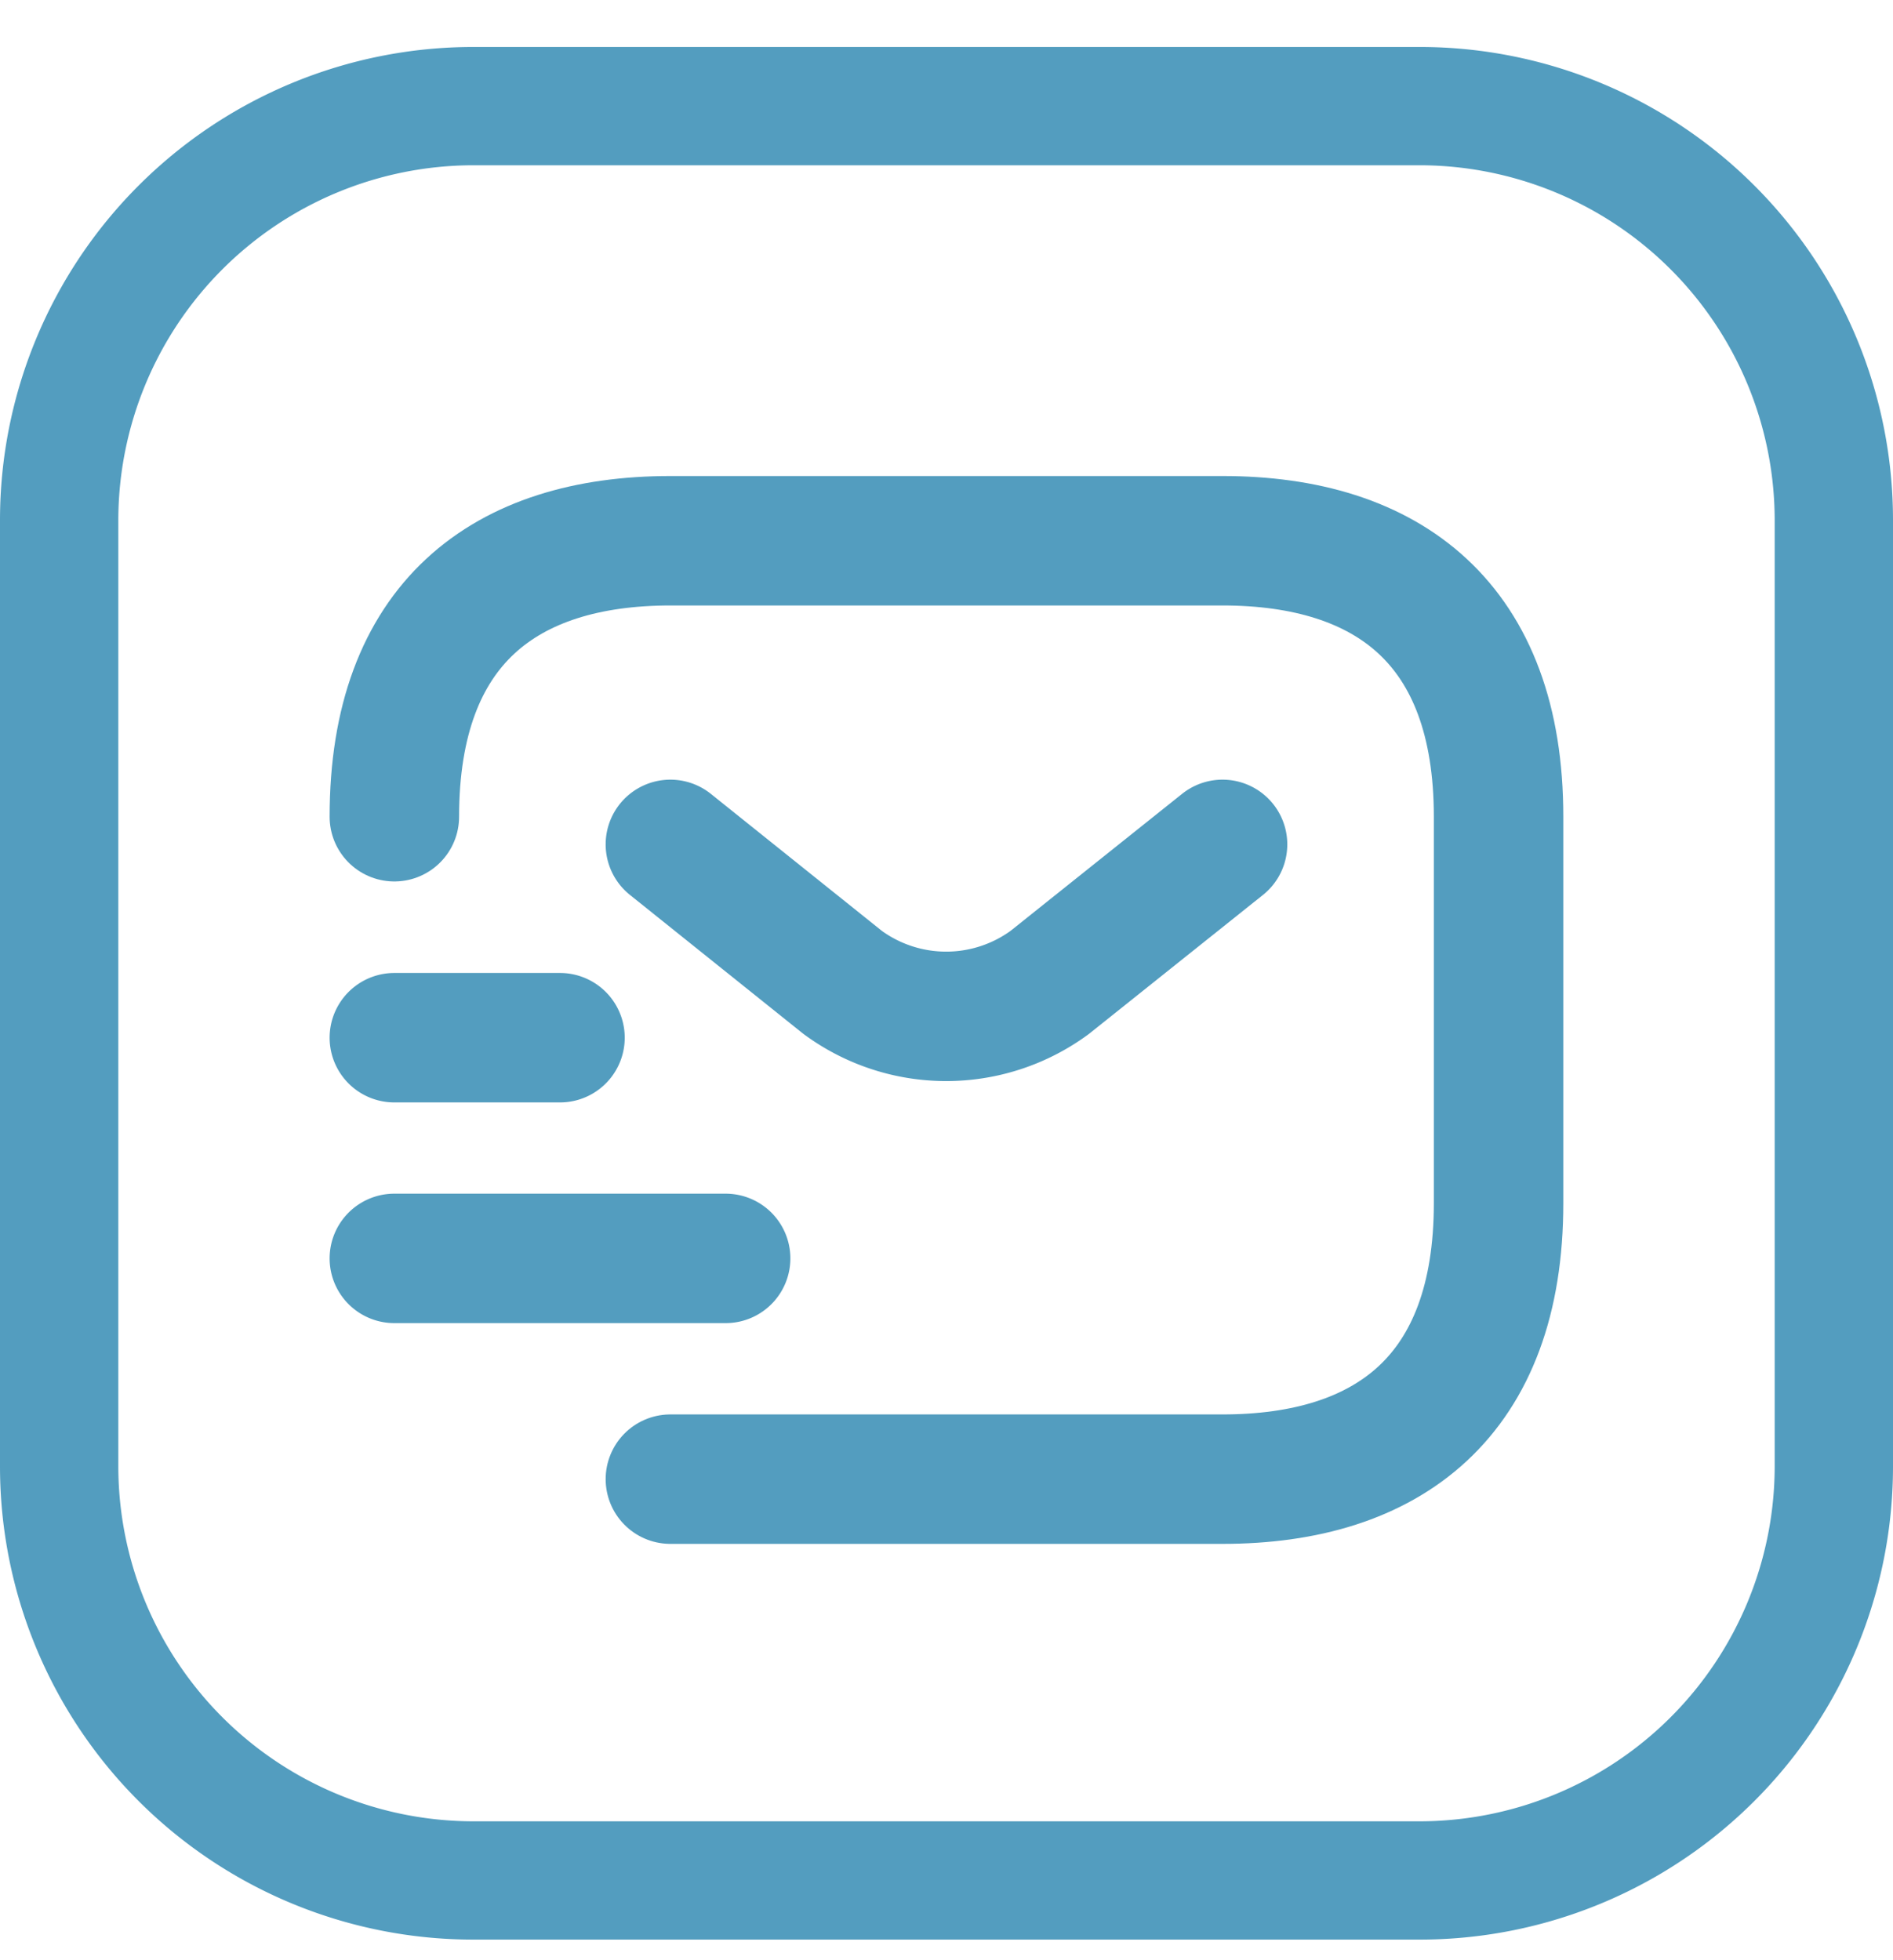
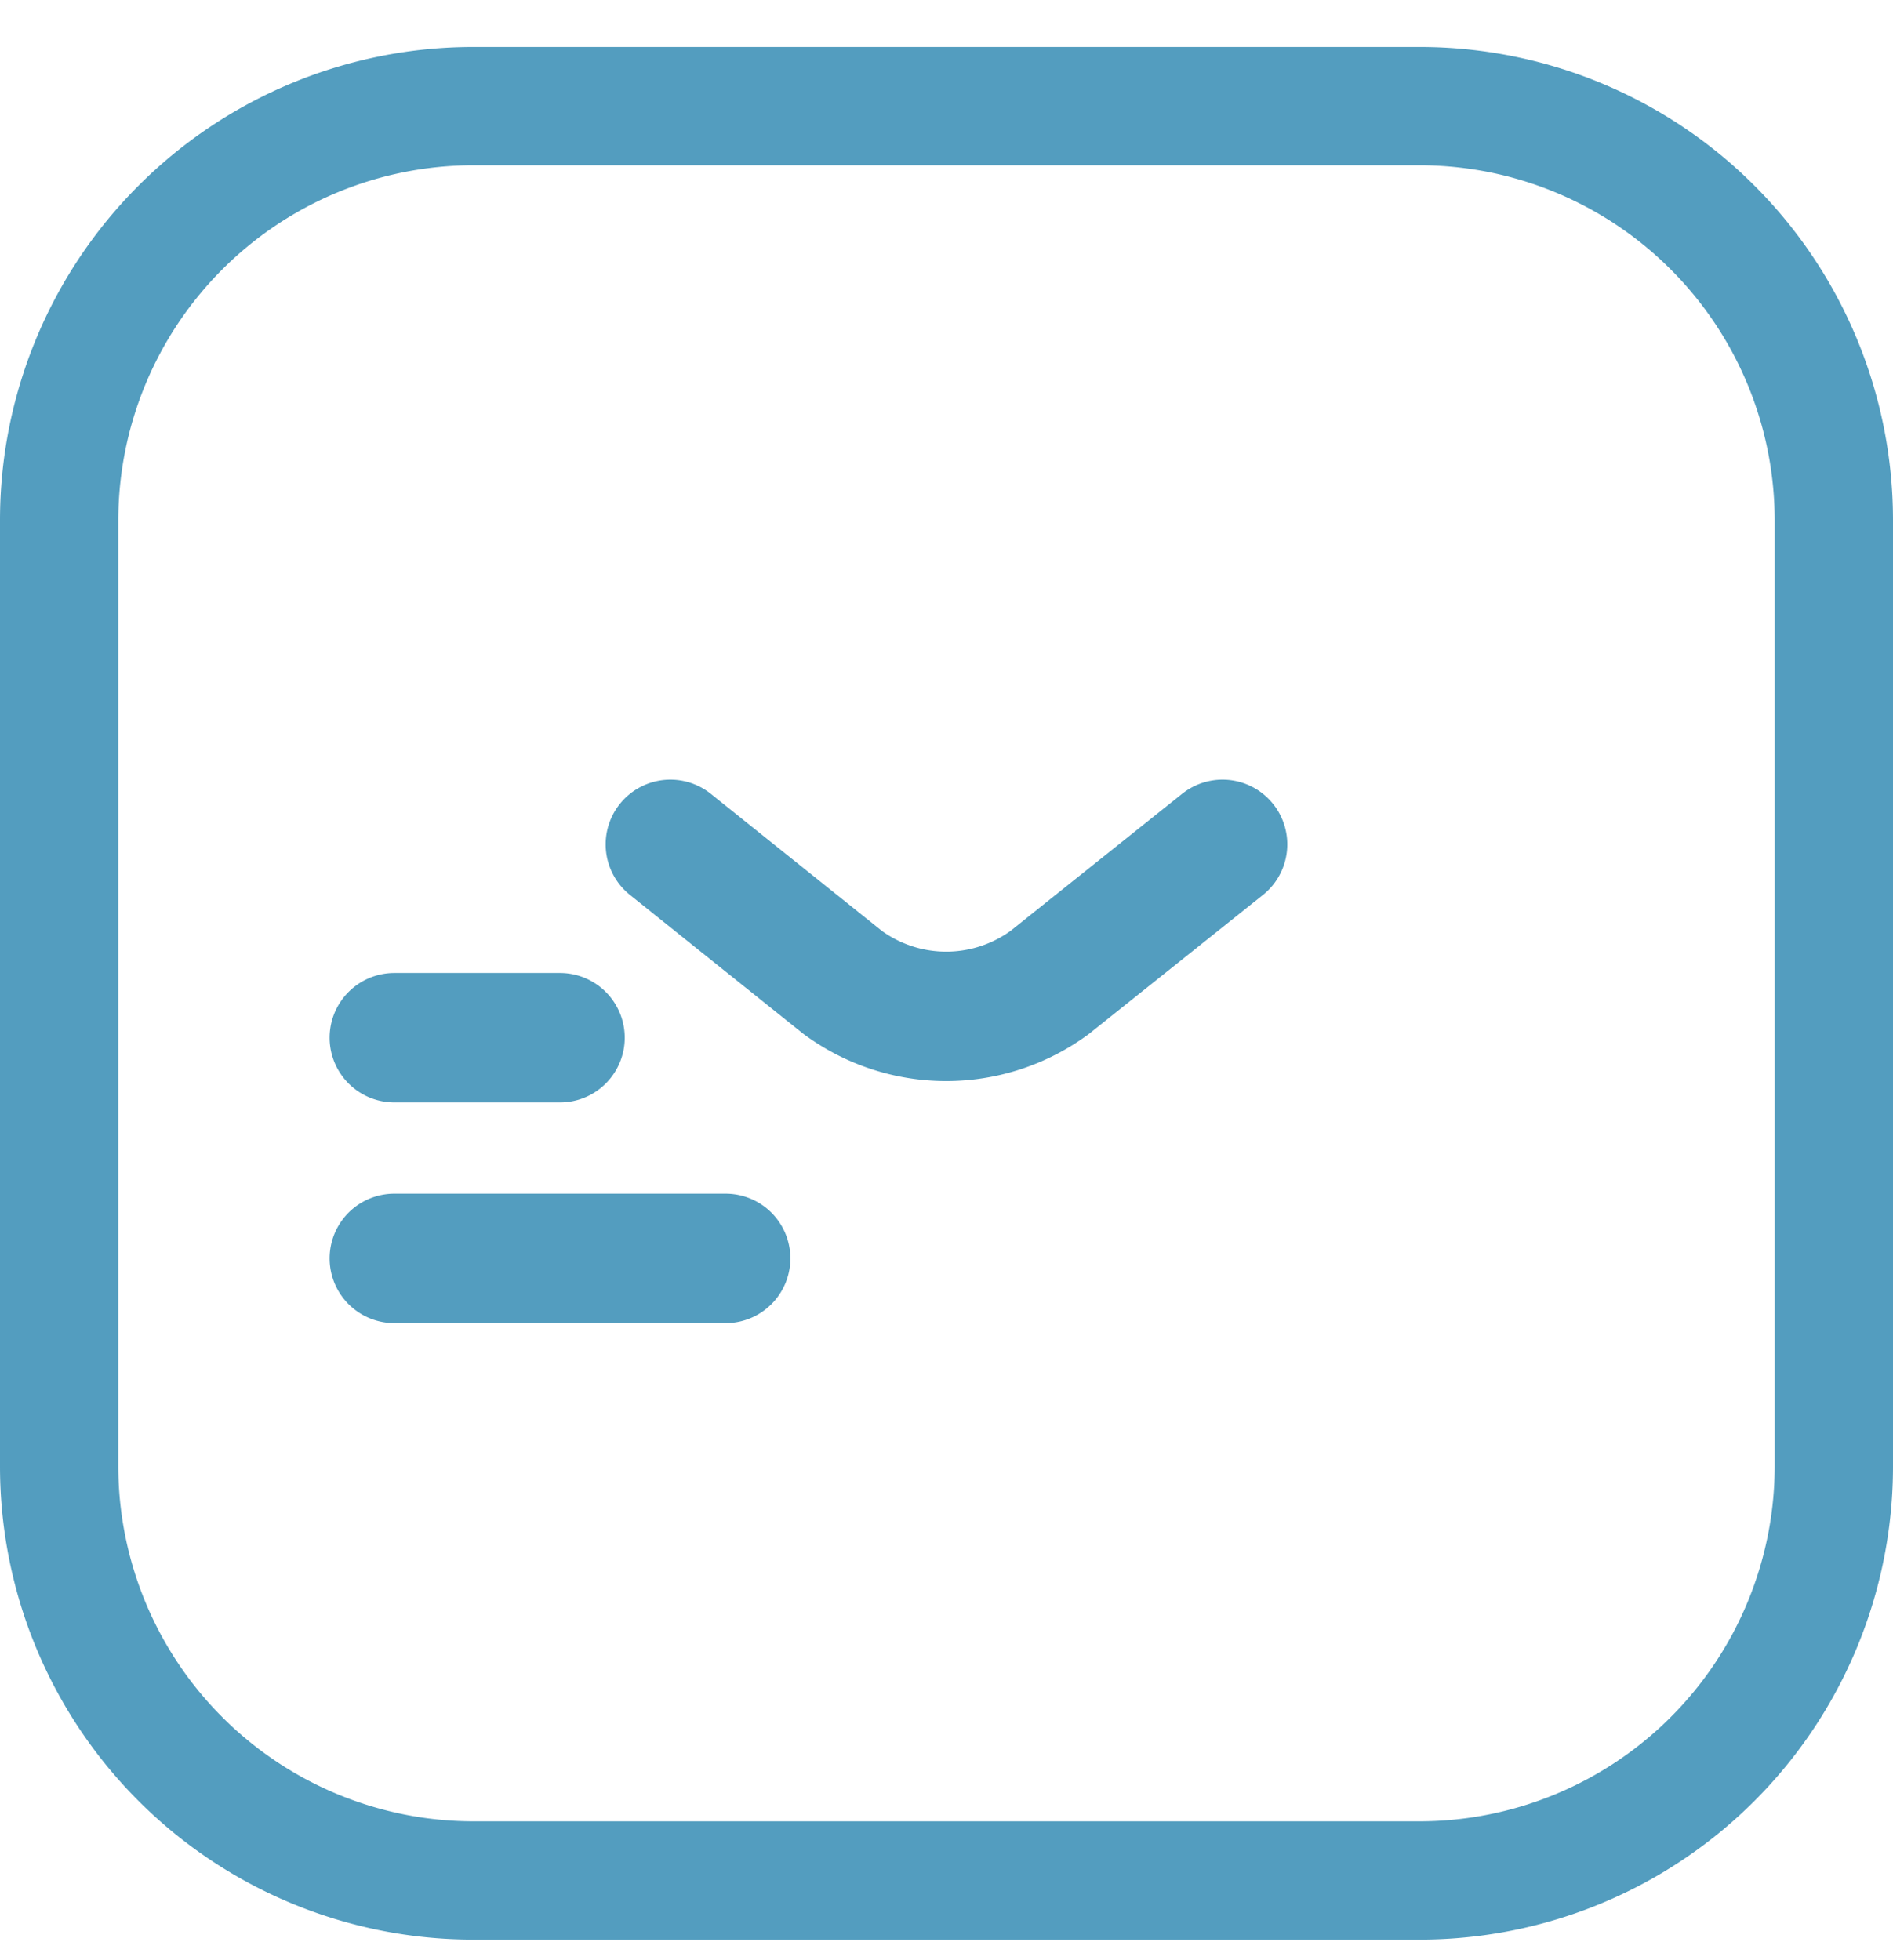
<svg xmlns="http://www.w3.org/2000/svg" width="28" height="29" viewBox="0 0 28 29" fill="none">
  <path d="M7 2.445a5.256 5.256 0 0 0-5.25 5.25v14A5.256 5.256 0 0 0 7 26.945h14a5.256 5.256 0 0 0 5.25-5.25v-14A5.256 5.256 0 0 0 21 2.445H7zm0-1.75h14a7 7 0 0 1 7 7v14a7 7 0 0 1-7 7H7a7 7 0 0 1-7-7v-14a7 7 0 0 1 7-7z" fill="#539DBF" />
-   <path d="M5.833 12.083C5.833 9.225 7.466 8 9.916 8h8.167c2.45 0 4.083 1.225 4.083 4.083V17.8c0 2.858-1.633 4.083-4.083 4.083H9.916" stroke="#539DBF" stroke-width="1.915" stroke-linecap="round" stroke-linejoin="round" />
  <path d="m18.083 12.492-2.556 2.042a2.586 2.586 0 0 1-3.063 0l-2.548-2.042M5.833 18.617h4.9M5.833 15.352h2.45" stroke="#539DBF" stroke-width="1.915" stroke-linecap="round" stroke-linejoin="round" />
</svg>